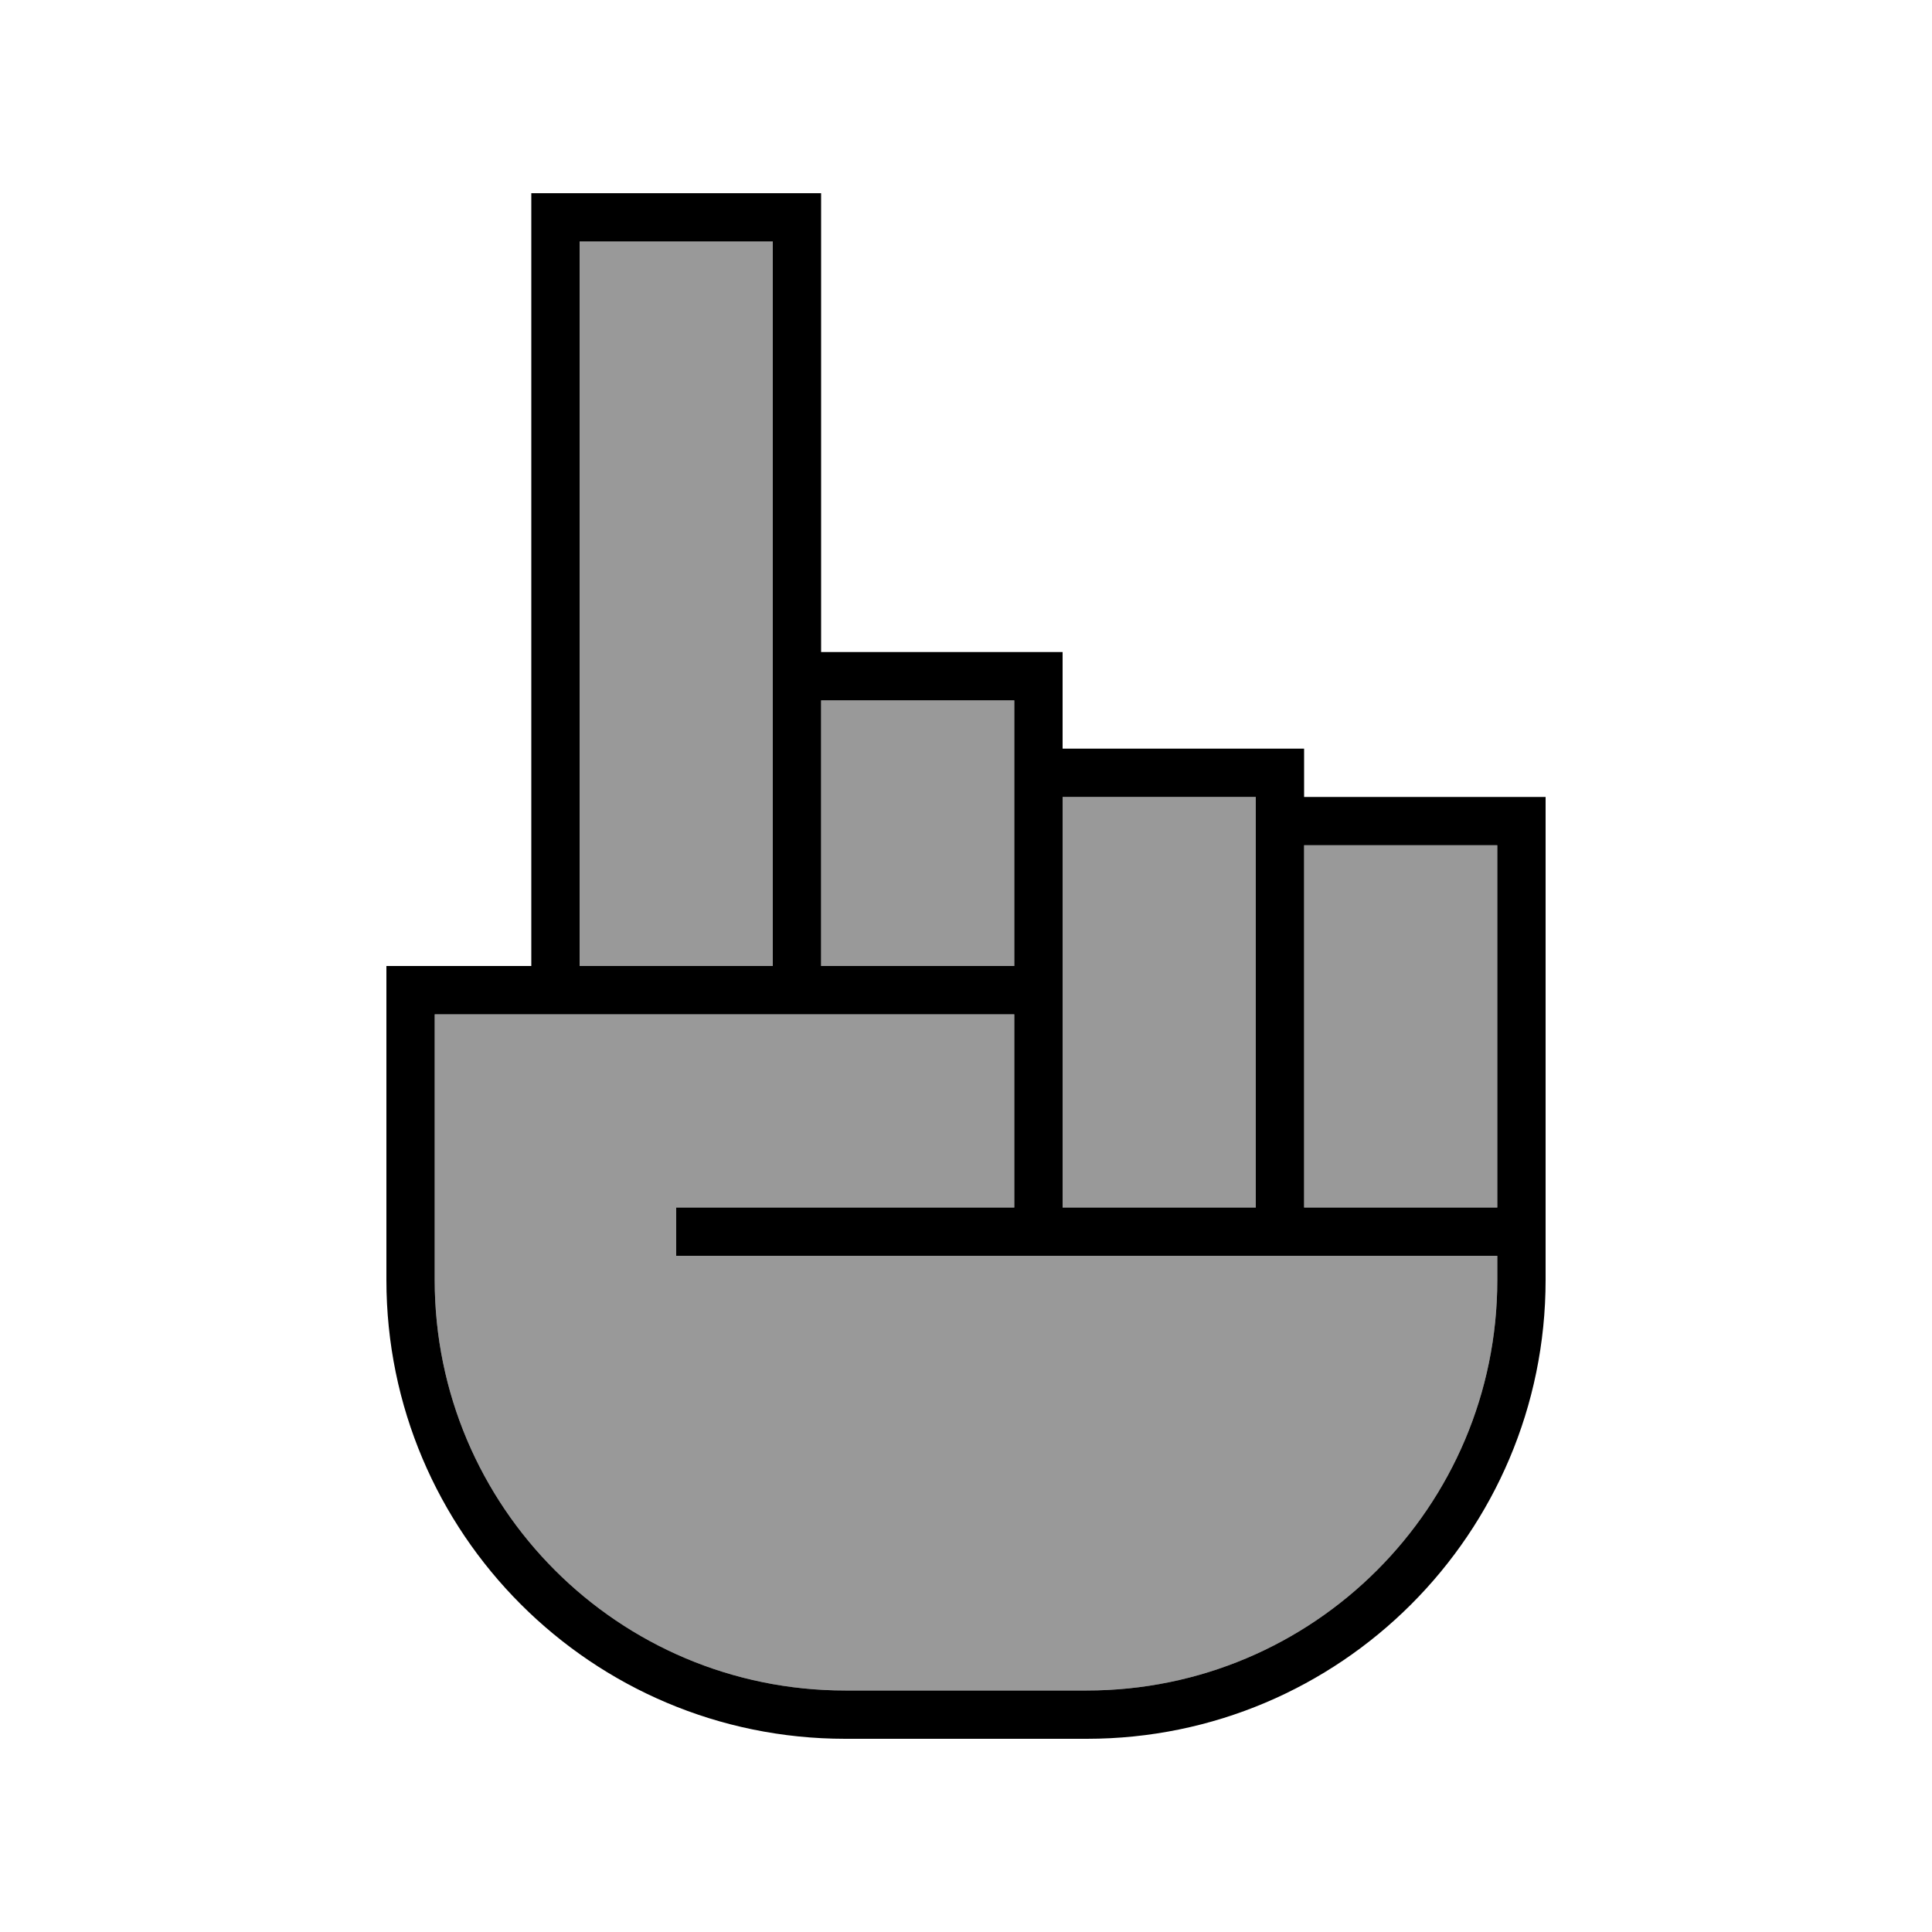
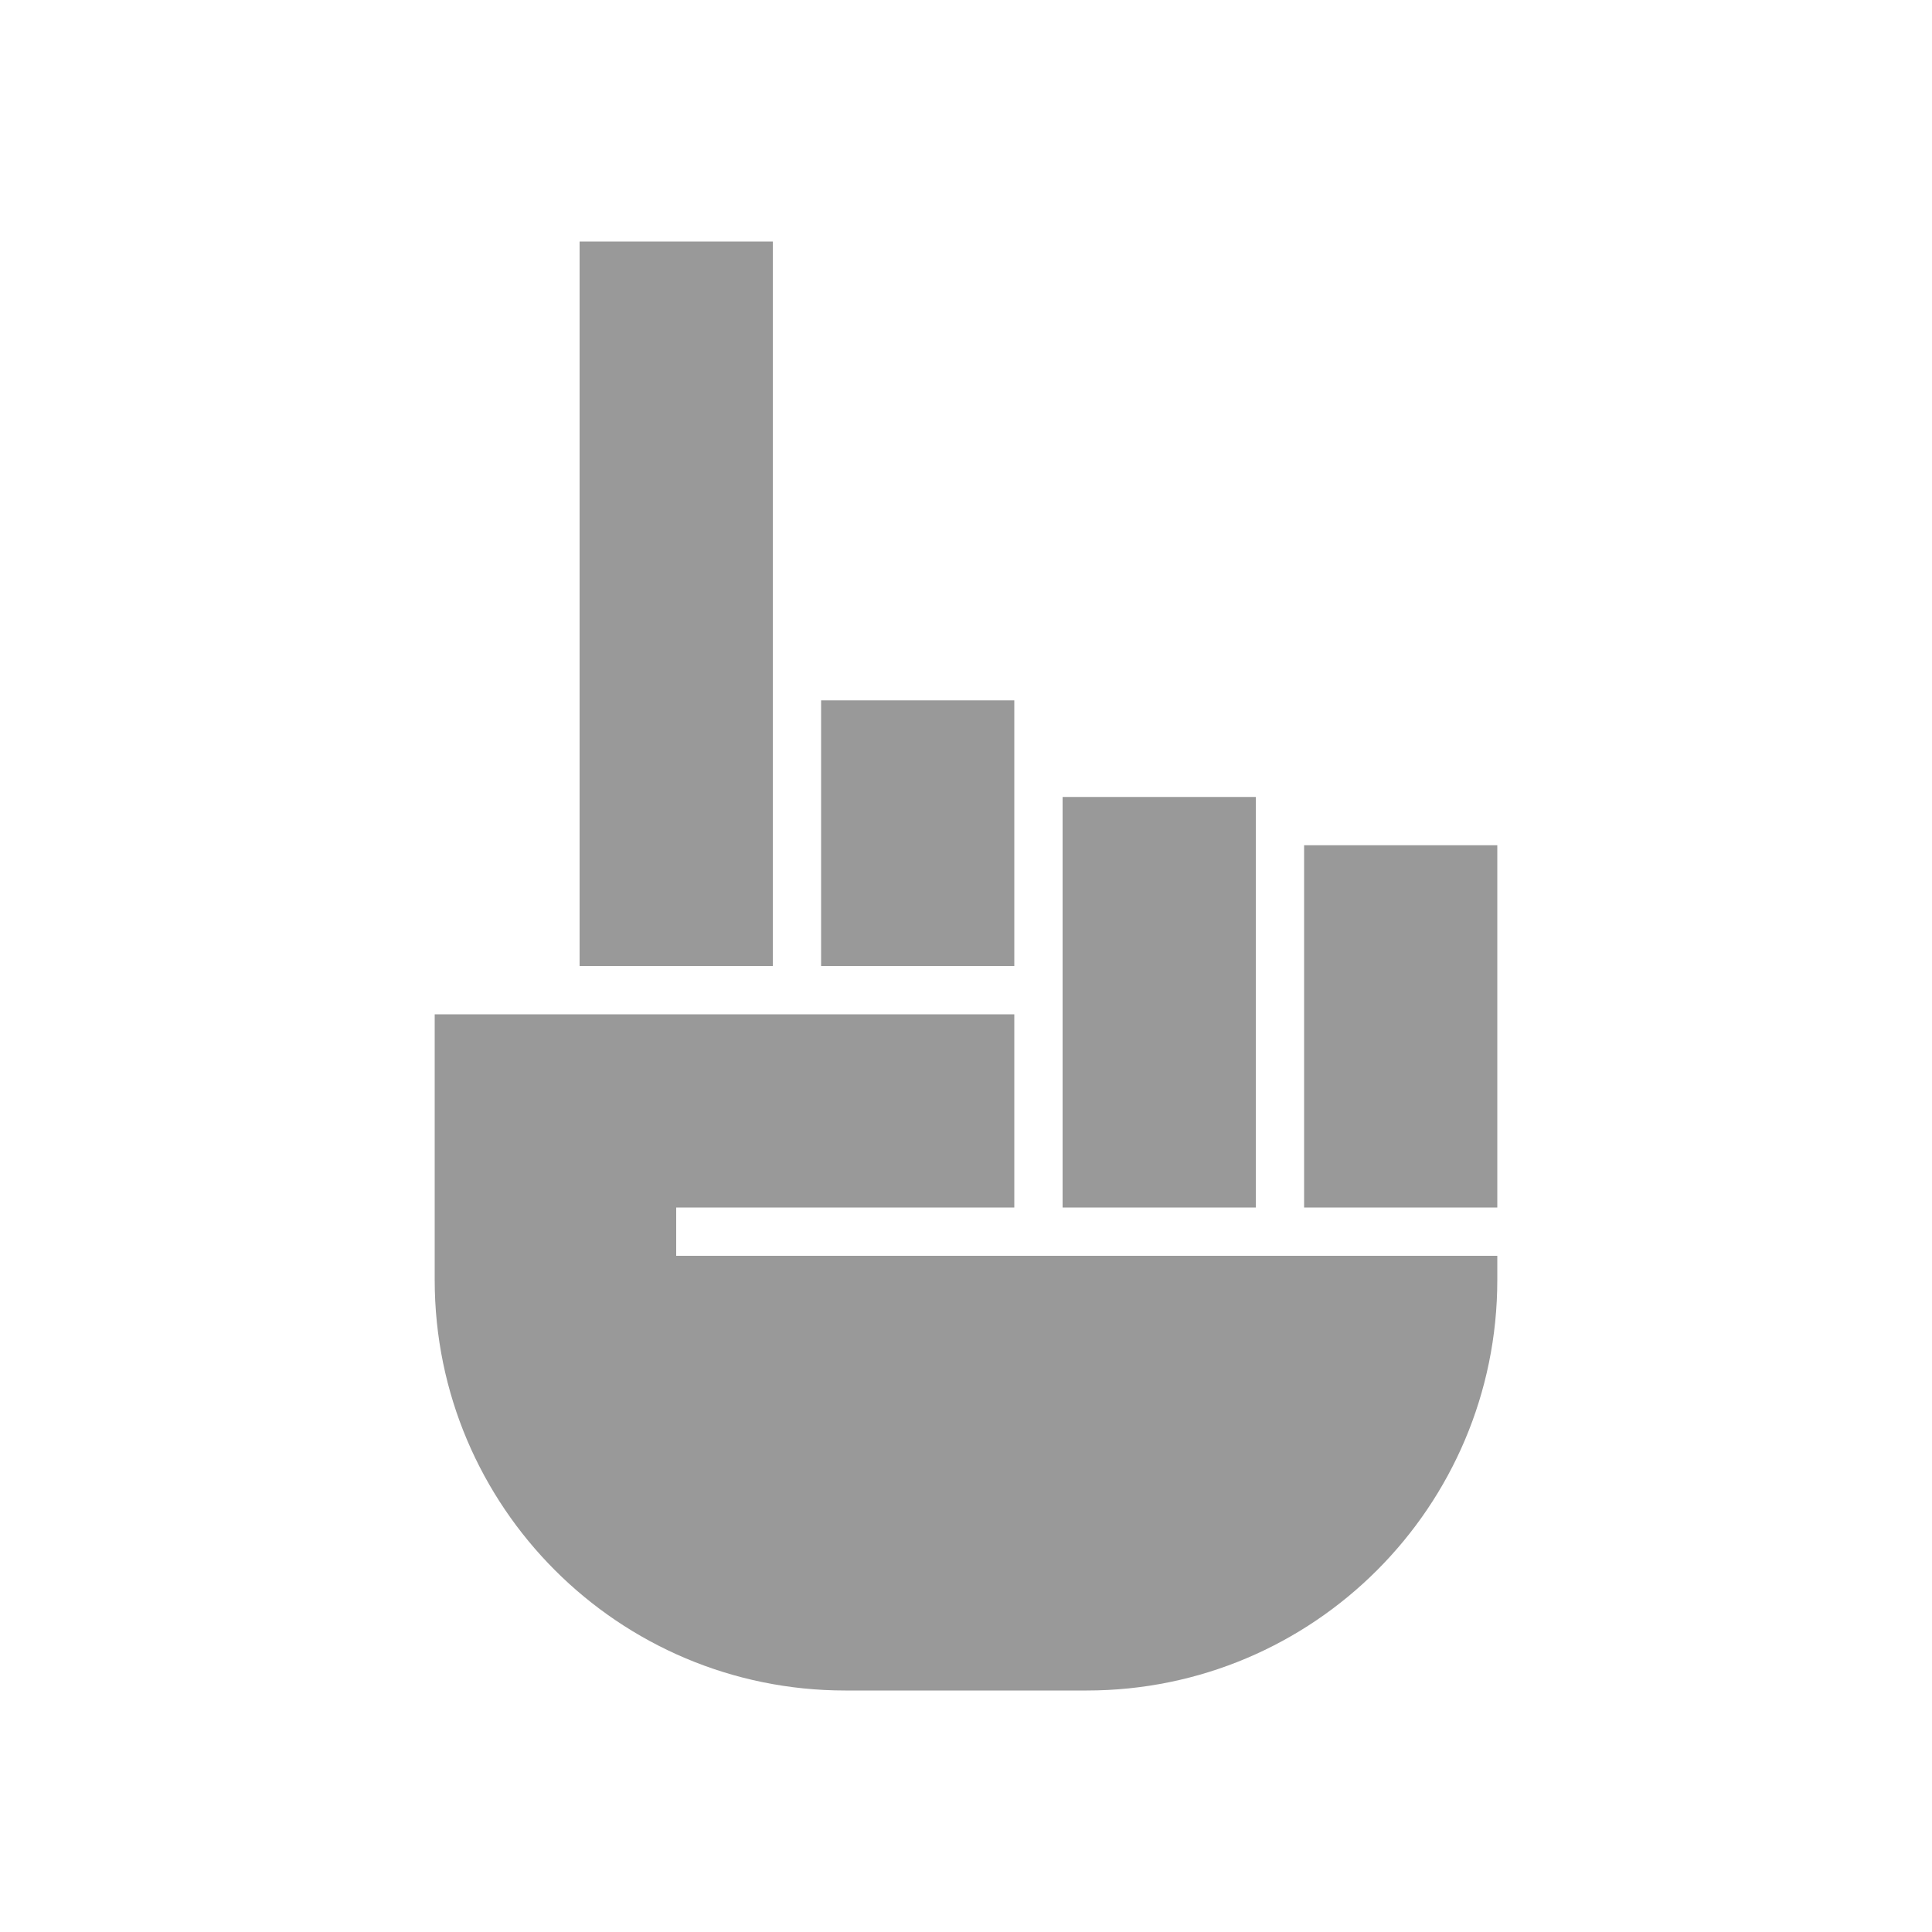
<svg xmlns="http://www.w3.org/2000/svg" viewBox="0 0 640 640">
  <path opacity=".4" fill="currentColor" d="M144 336L144 424C144 499.1 204.9 560 280 560L360 560C435.1 560 496 499.1 496 424L496 416L224 416L224 400L336 400L336 336L144 336zM192 80L192 320L256 320L256 80L192 80zM272 232L272 320L336 320L336 232L272 232zM352 264L352 400L416 400L416 264L352 264zM432 280L432 400L496 400L496 280L432 280z" />
-   <path fill="currentColor" d="M184 64L176 64L176 320L128 320L128 424C128 507.9 196.1 576 280 576L360 576C443.9 576 512 507.9 512 424L512 264L432 264L432 248L352 248L352 216L272 216L272 64L184 64zM272 232L336 232L336 320L272 320L272 232zM336 336L336 400L224 400L224 416L496 416L496 424C496 499.1 435.1 560 360 560L280 560C204.9 560 144 499.1 144 424L144 336L336 336zM352 336L352 264L416 264L416 400L352 400L352 336zM256 320L192 320L192 80L256 80L256 320zM496 344L496 400L432 400L432 280L496 280L496 344z" />
</svg>